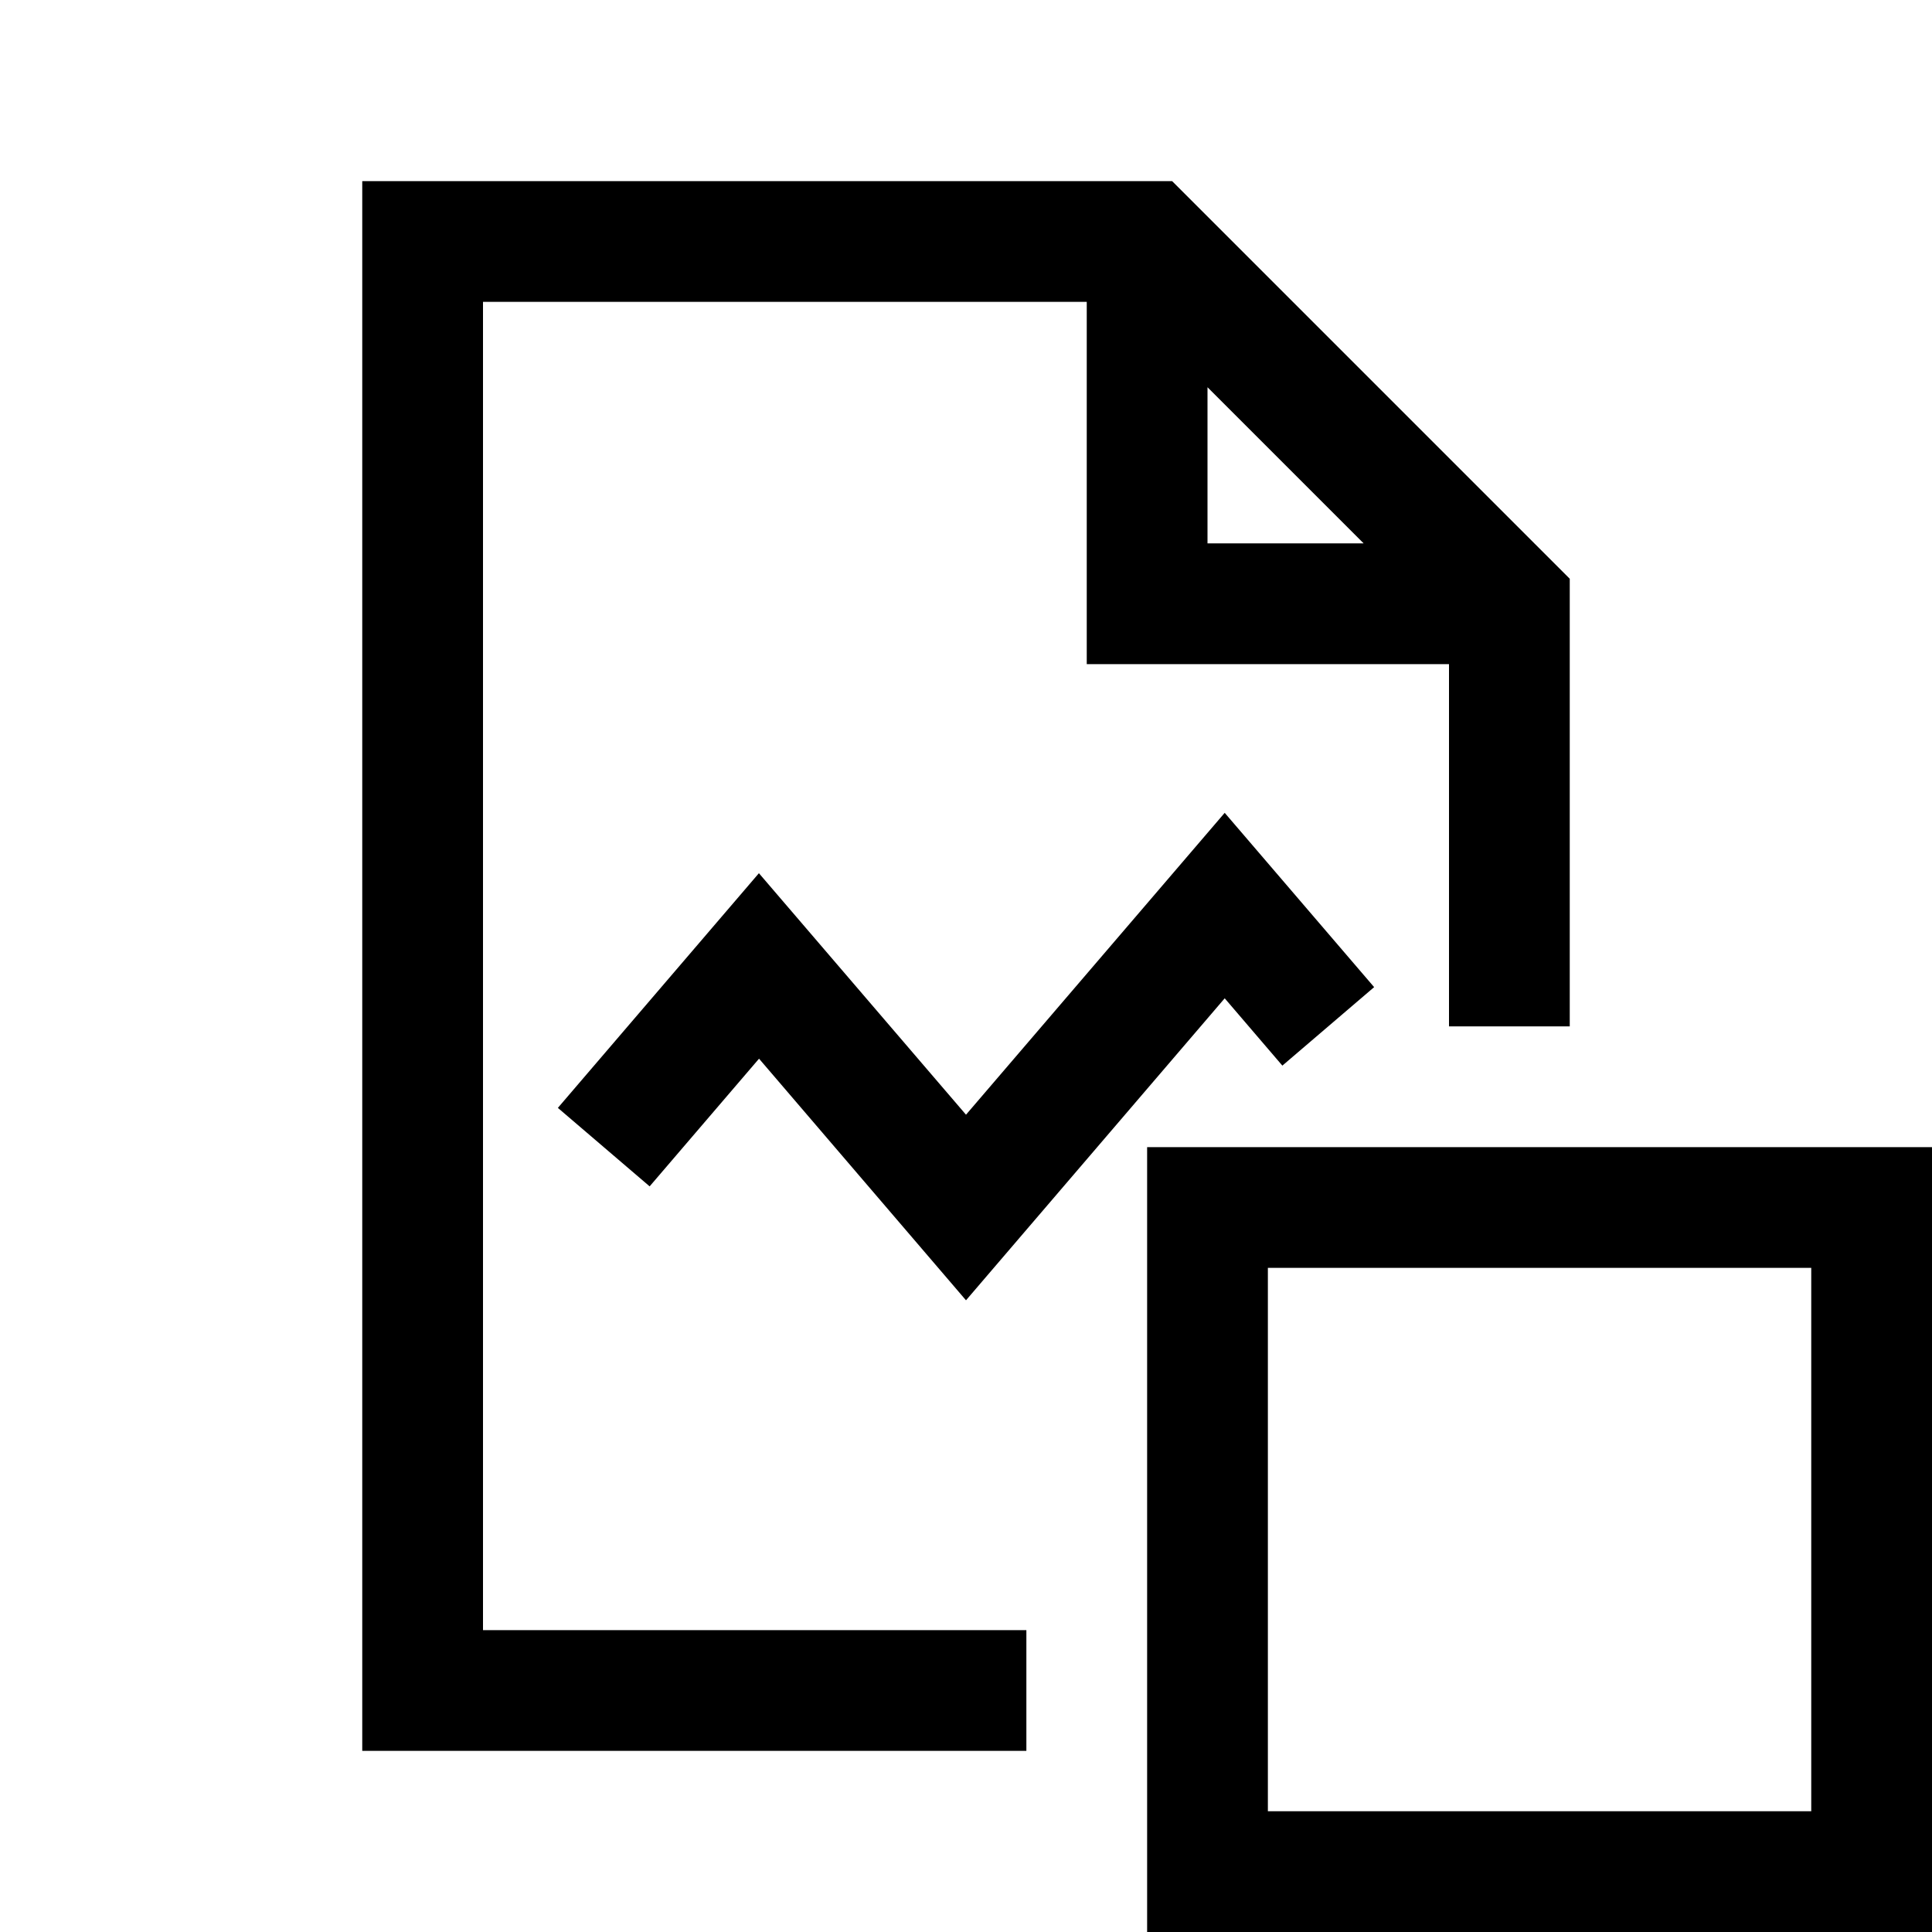
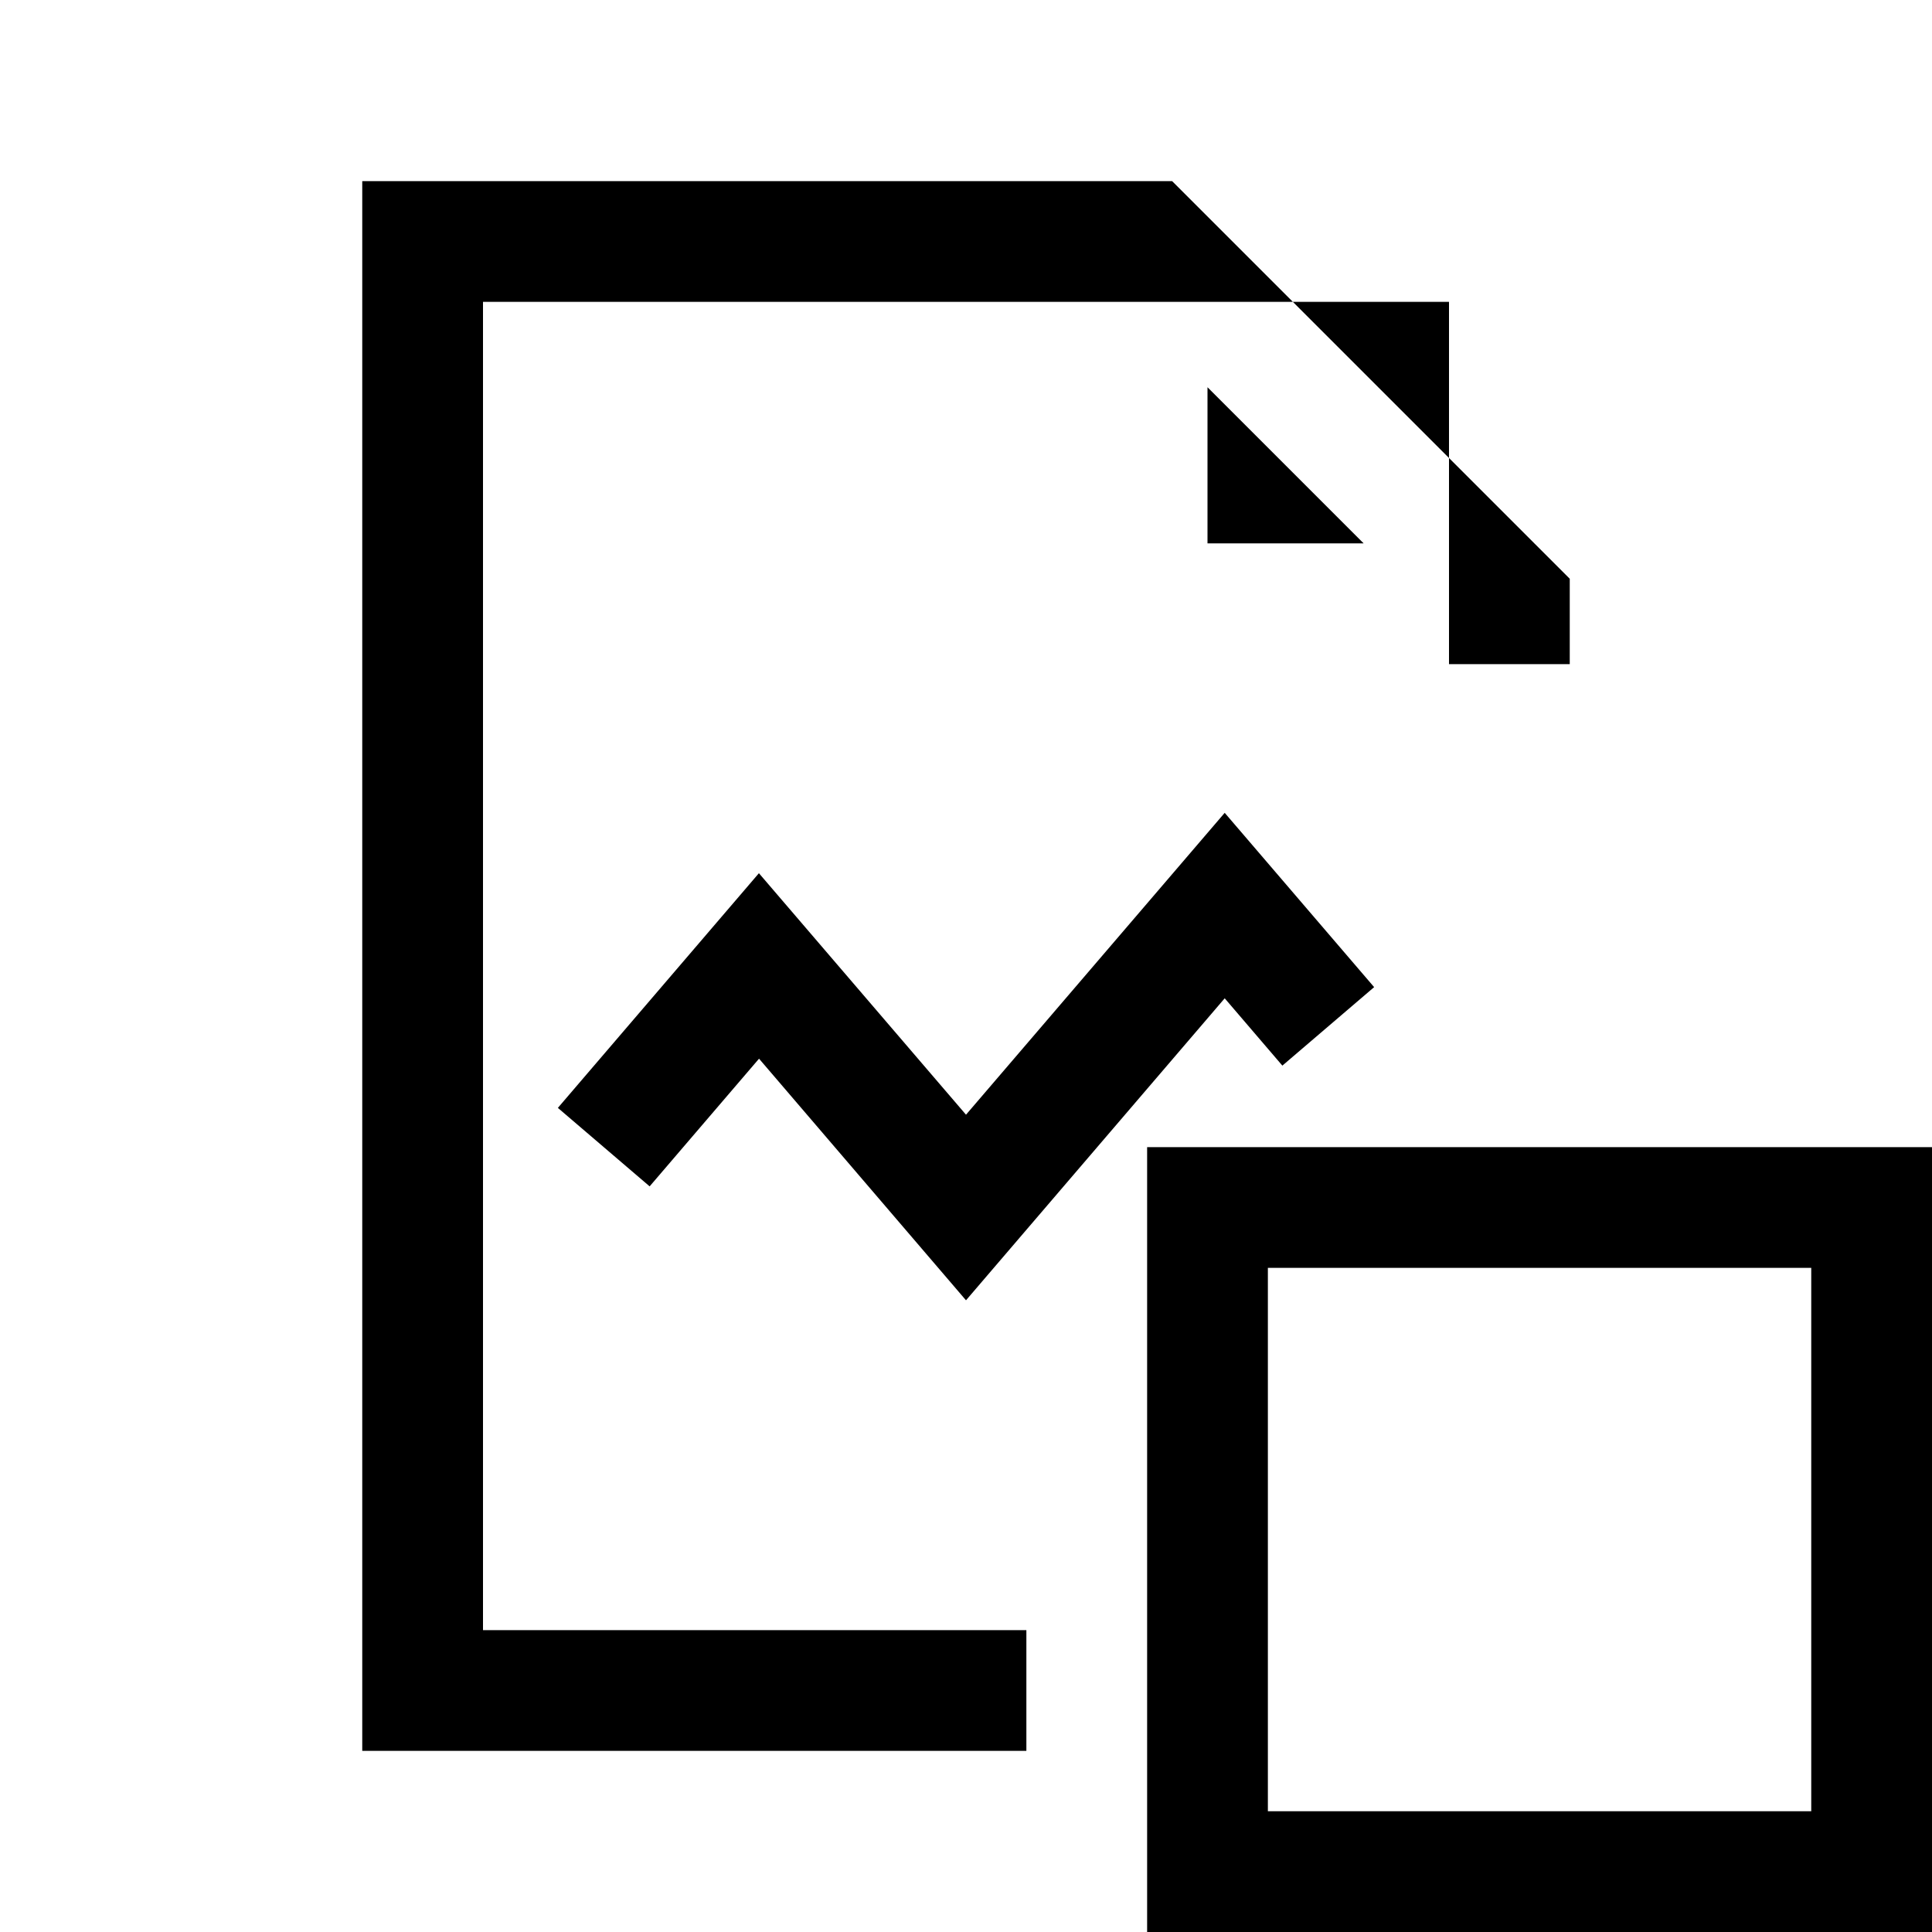
<svg xmlns="http://www.w3.org/2000/svg" viewBox="0 0 32 32">
-   <path style="line-height:normal;text-indent:0;text-align:start;text-decoration-line:none;text-decoration-style:solid;text-decoration-color:#000;text-transform:none;block-progression:tb;isolation:auto;mix-blend-mode:normal" d="M6 3v26h11v-2H8V5h10v6h6v6h2V9.586L19.414 3H6zm14 3.414L22.586 9H20V6.414zm.285 7.049l-4.285 5-3.43-4-3.33 3.887 1.52 1.3 1.812-2.115L16 21.537l4.285-5.002.955 1.115 1.52-1.3-2.475-2.887zM19 19v13h13V19H19zm2 2h9v9h-9v-9z" font-weight="400" font-family="sans-serif" white-space="normal" overflow="visible" />
+   <path style="line-height:normal;text-indent:0;text-align:start;text-decoration-line:none;text-decoration-style:solid;text-decoration-color:#000;text-transform:none;block-progression:tb;isolation:auto;mix-blend-mode:normal" d="M6 3v26h11v-2H8V5h10h6v6h2V9.586L19.414 3H6zm14 3.414L22.586 9H20V6.414zm.285 7.049l-4.285 5-3.43-4-3.33 3.887 1.52 1.3 1.812-2.115L16 21.537l4.285-5.002.955 1.115 1.52-1.3-2.475-2.887zM19 19v13h13V19H19zm2 2h9v9h-9v-9z" font-weight="400" font-family="sans-serif" white-space="normal" overflow="visible" />
</svg>